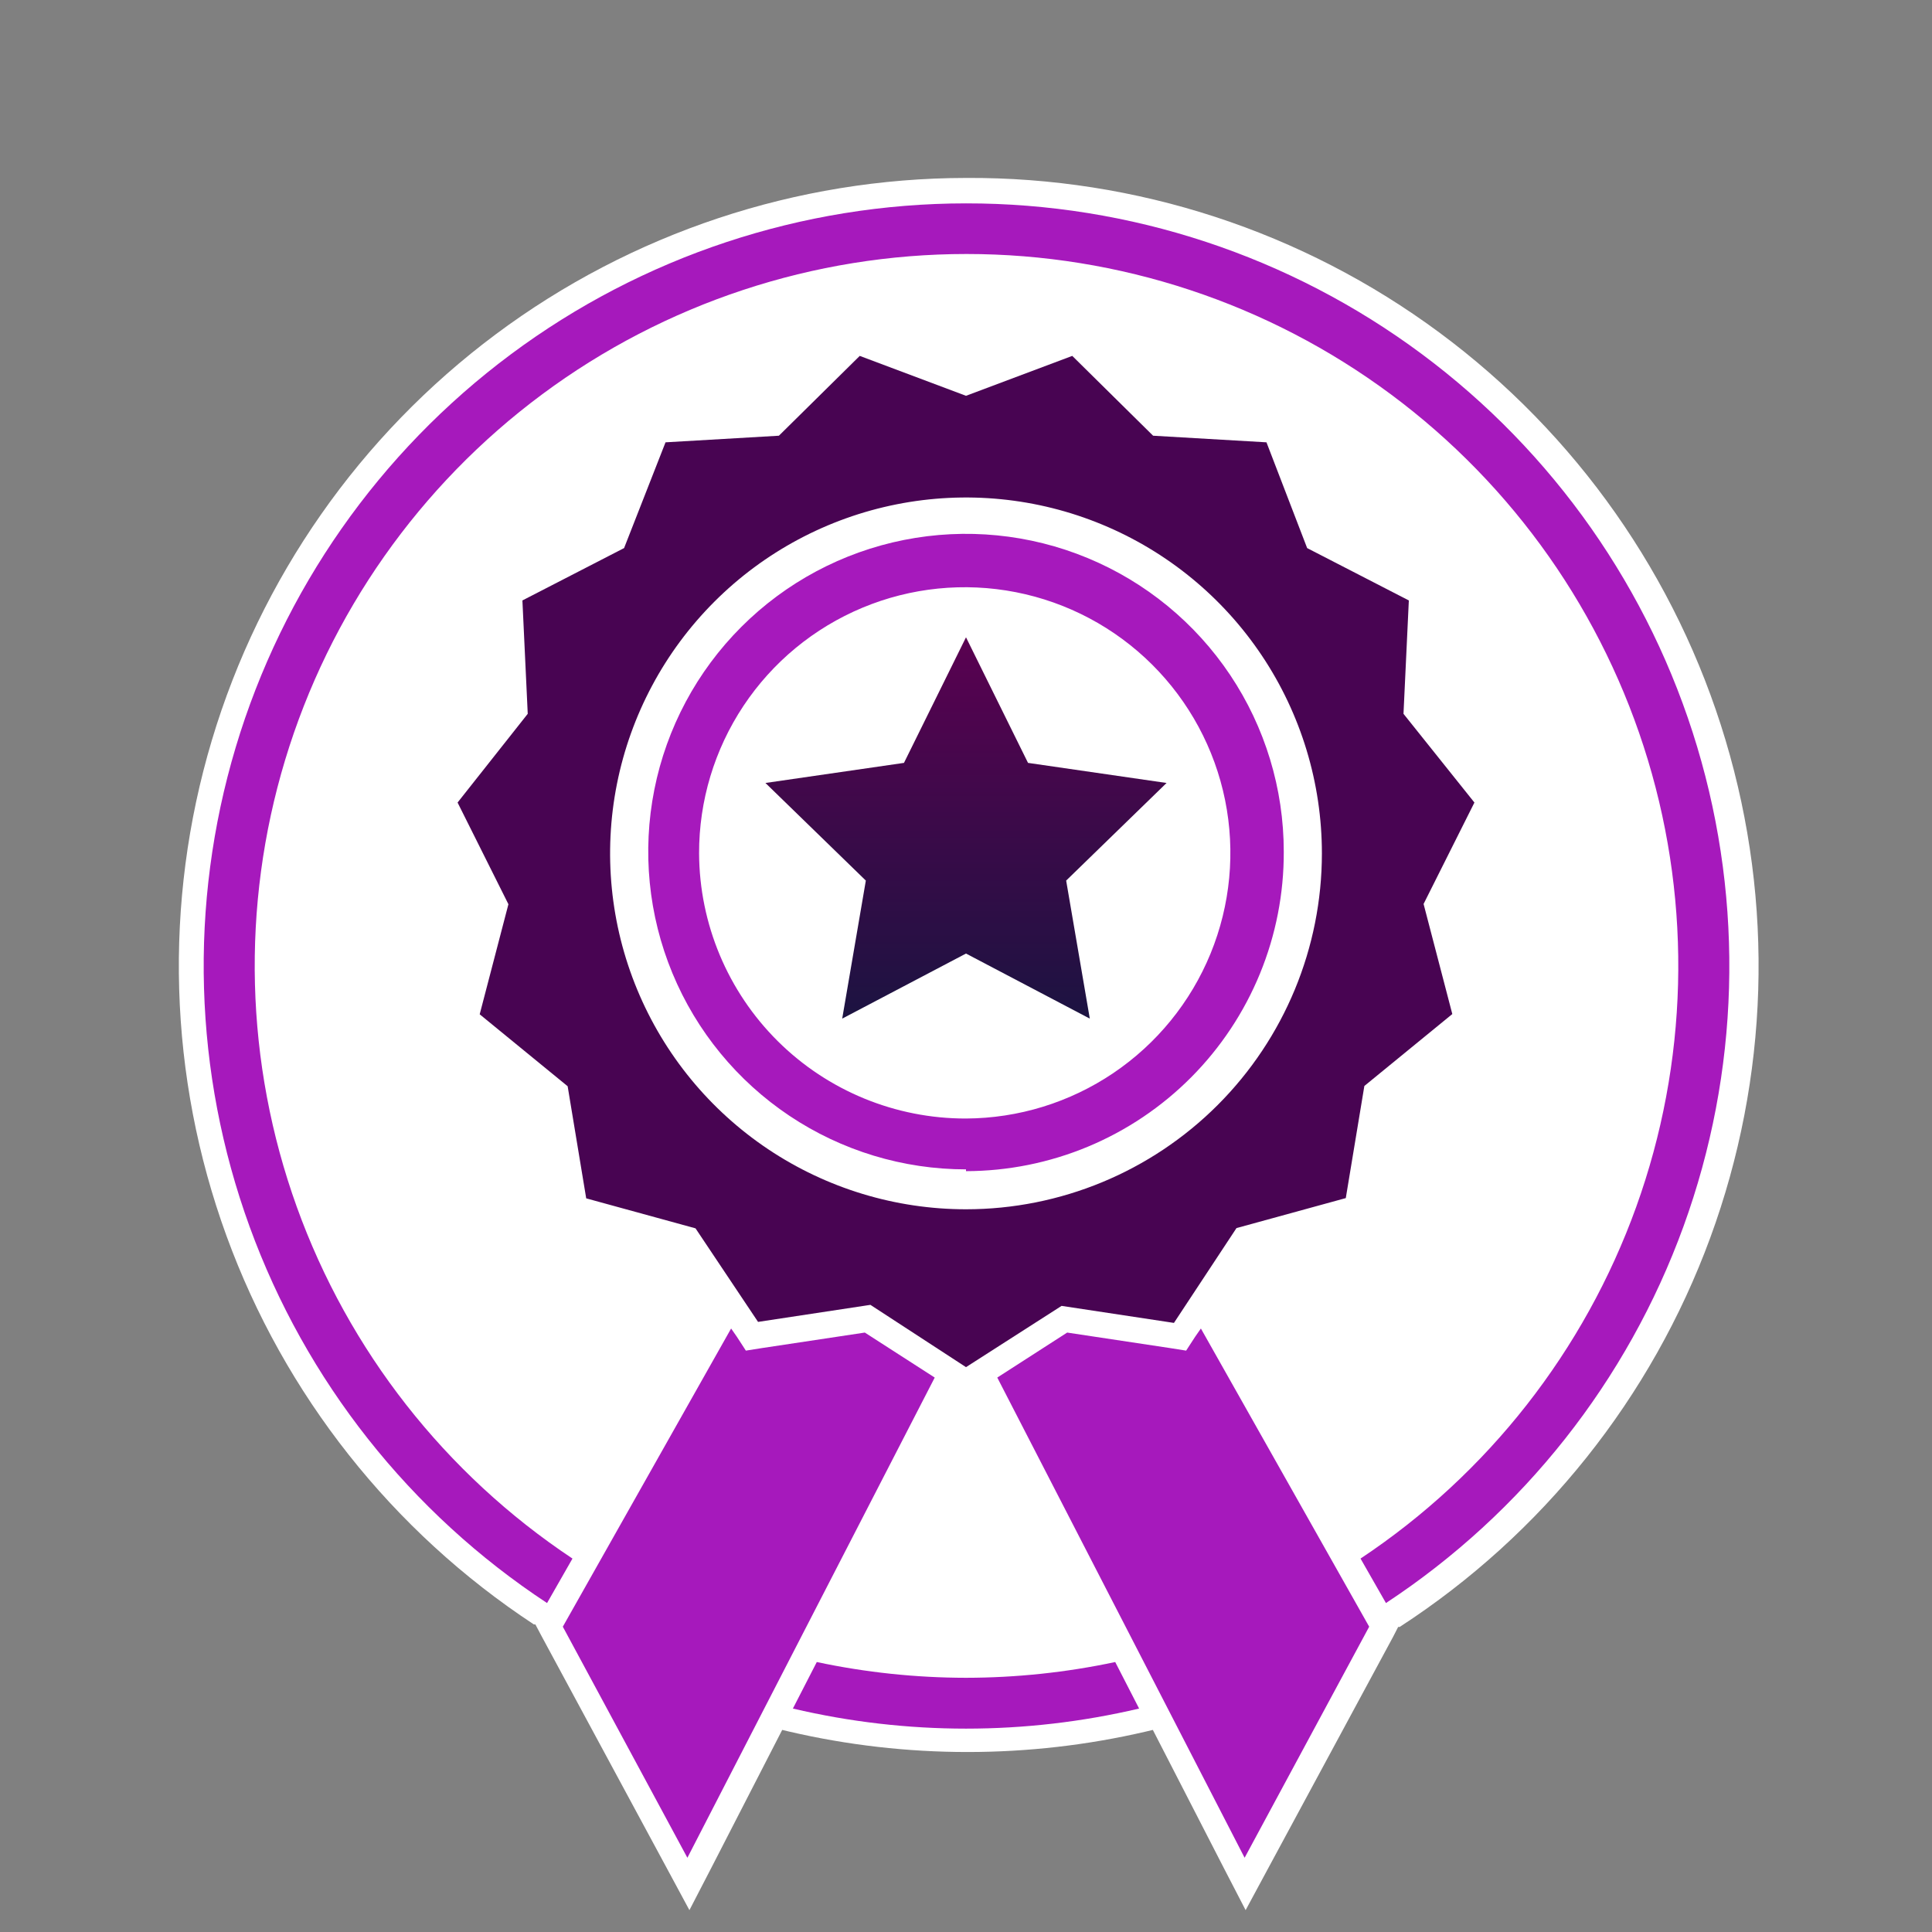
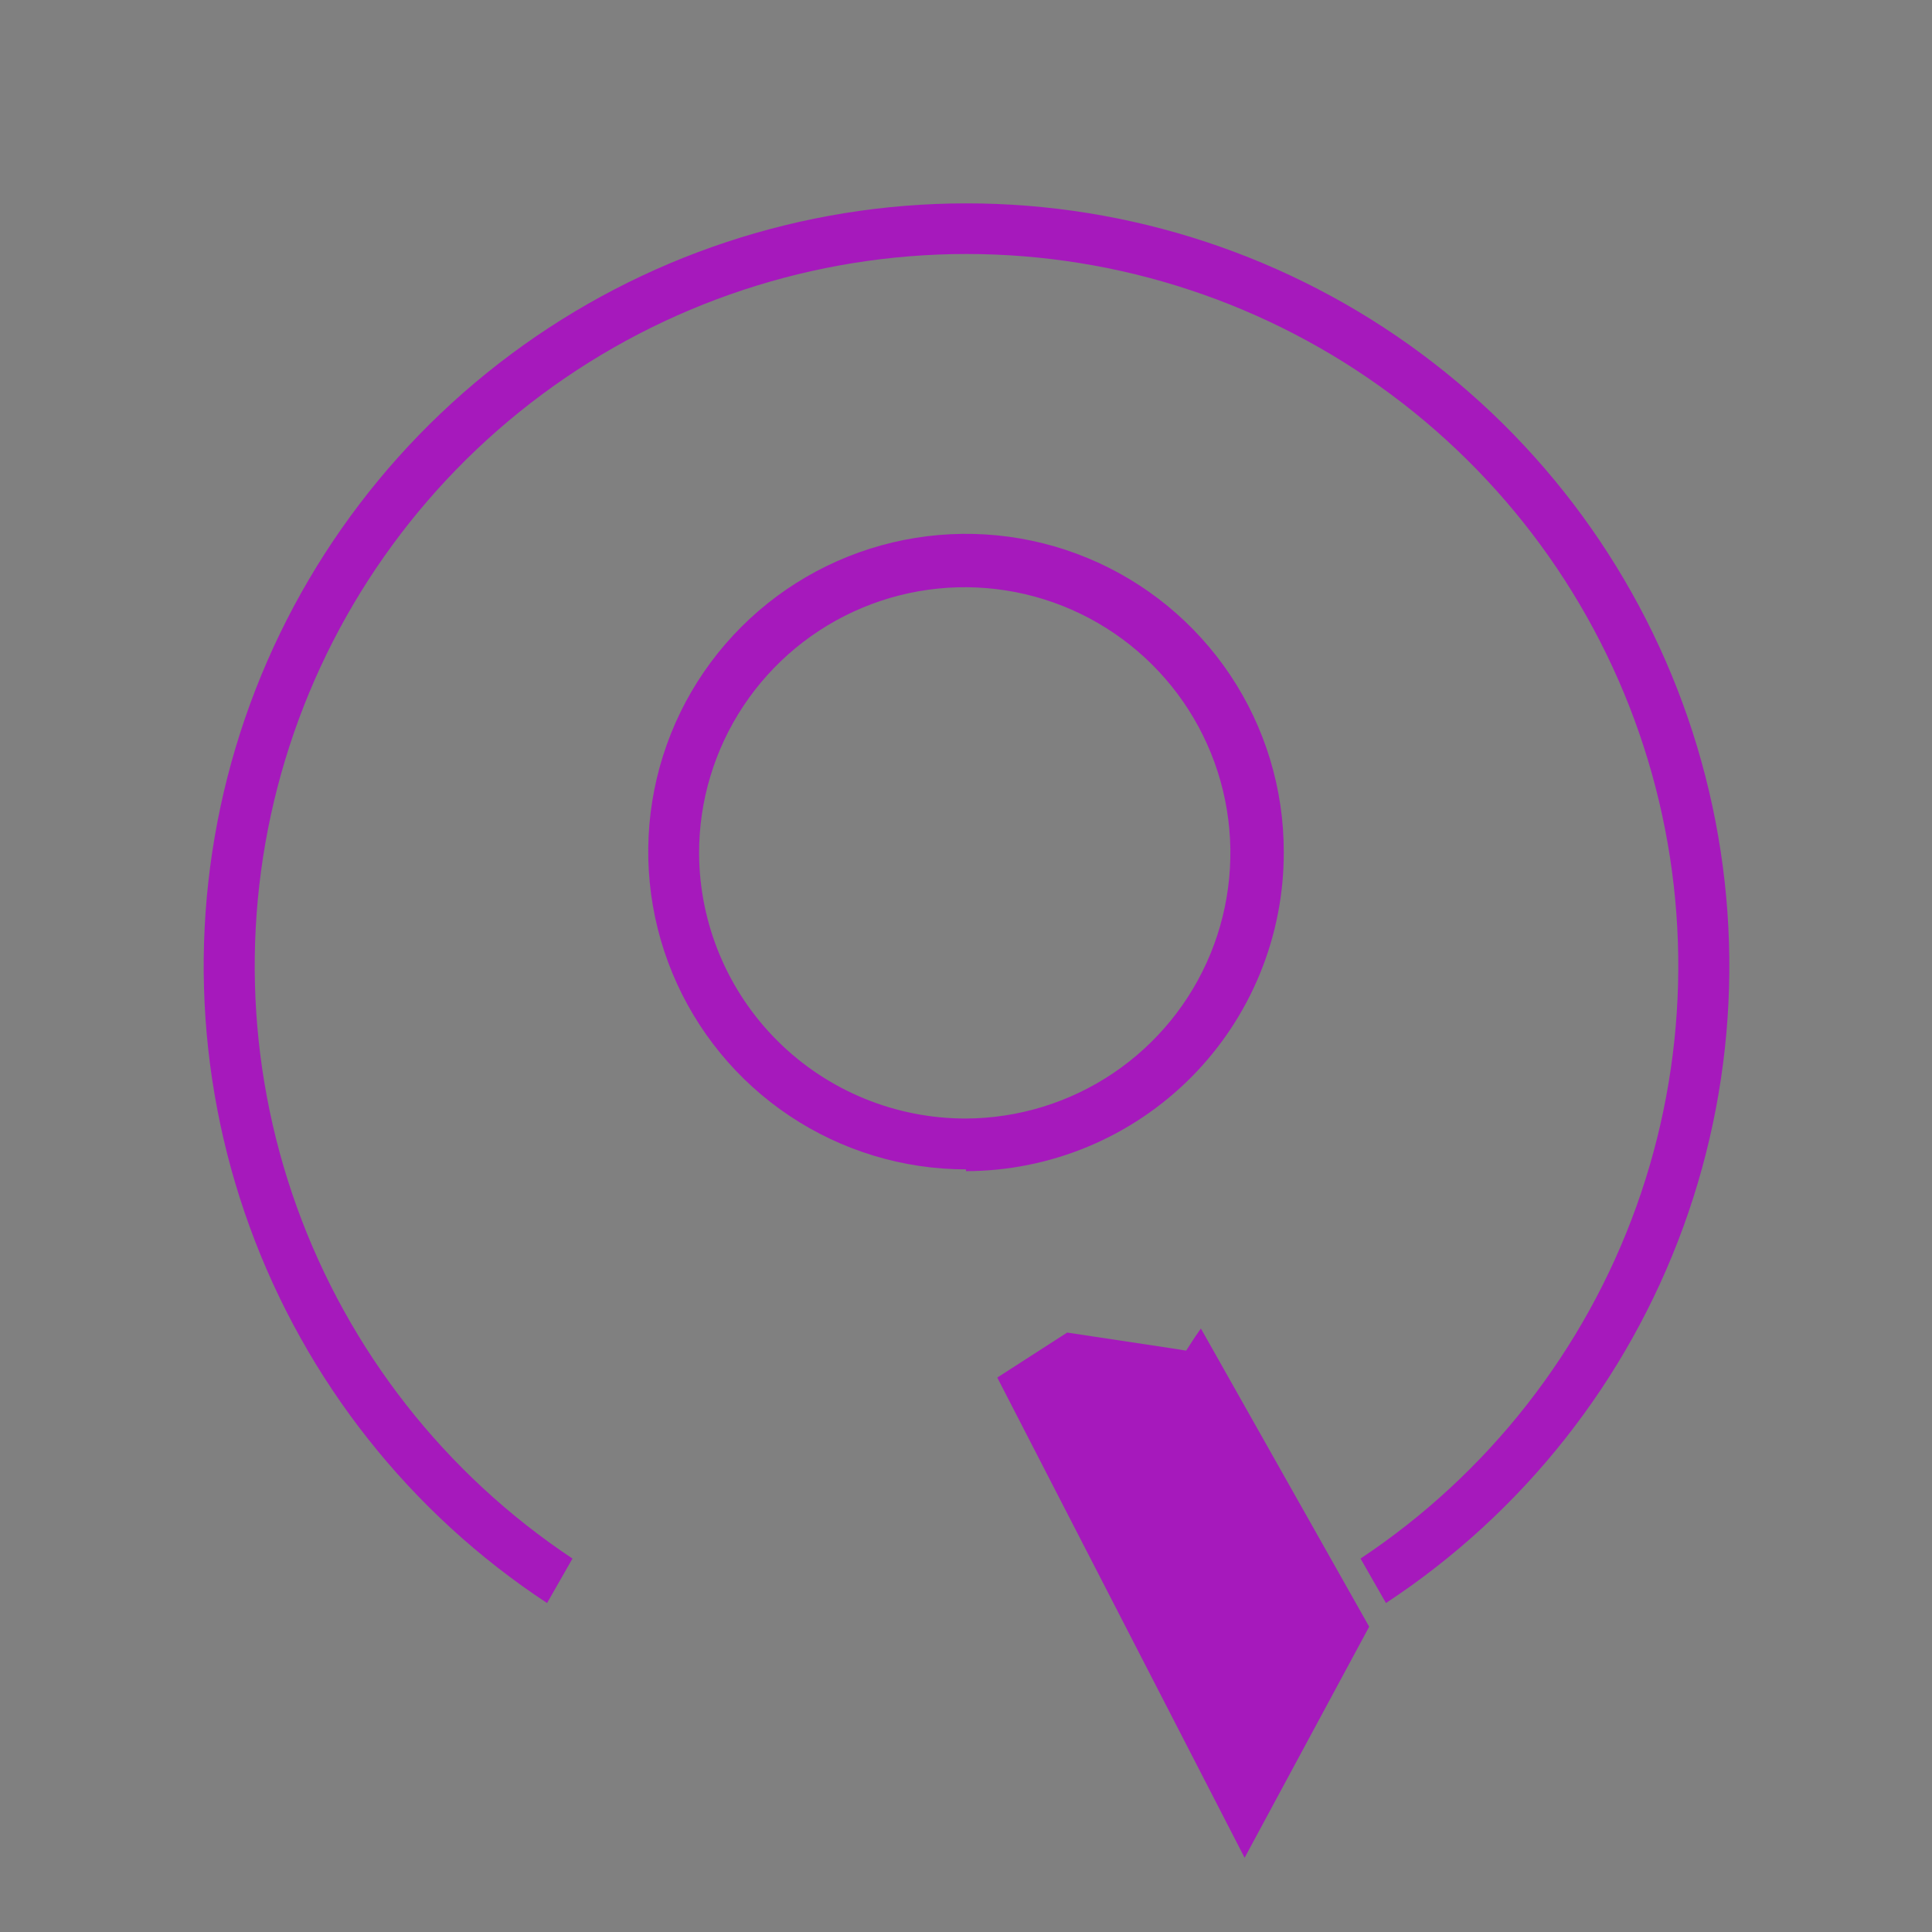
<svg xmlns="http://www.w3.org/2000/svg" width="128" height="128" viewBox="0 0 128 128" fill="none">
  <rect x="0" y="0" width="128" height="128" fill="#808080" stroke="none" />
  <g clip-path="url(#clip0_765_2326)">
-     <path d="M64 11.789C52.772 11.802 41.846 15.434 32.846 22.147C23.845 28.86 17.248 38.295 14.033 49.054C10.819 59.812 11.159 71.32 15.002 81.871C18.845 92.421 25.987 101.451 35.368 107.621H35.469L35.907 108.446L44.16 123.739L45.676 126.552L47.141 123.722L51.823 114.611L52.244 114.712C60.044 116.53 68.158 116.53 75.958 114.712L76.379 114.611L81.061 123.722L82.526 126.552L84.042 123.739L92.295 108.446L92.632 107.789H92.733C102.198 101.644 109.418 92.597 113.309 82.003C117.201 71.41 117.555 59.84 114.319 49.029C111.084 38.217 104.431 28.745 95.36 22.031C86.288 15.318 75.285 11.724 64 11.789V11.789Z" fill="white" />
-     <path d="M64 111.158C60.677 111.154 57.364 110.804 54.114 110.114L52.531 113.196C60.074 114.97 67.926 114.97 75.469 113.196L73.886 110.114C70.636 110.804 67.323 111.154 64 111.158V111.158Z" fill="#A619BC" />
    <path d="M64 13.474C53.132 13.478 42.555 16.987 33.839 23.479C25.123 29.971 18.732 39.1 15.616 49.512C12.5 59.924 12.824 71.063 16.54 81.276C20.256 91.489 27.166 100.232 36.244 106.206L37.928 103.259C29.495 97.653 23.09 89.481 19.661 79.953C16.232 70.424 15.962 60.045 18.89 50.351C21.818 40.657 27.789 32.162 35.919 26.125C44.049 20.088 53.907 16.828 64.034 16.828C74.16 16.828 84.018 20.088 92.148 26.125C100.279 32.162 106.249 40.657 109.177 50.351C112.105 60.045 111.835 70.424 108.406 79.953C104.977 89.481 98.573 97.653 90.139 103.259L91.823 106.206C100.906 100.228 107.819 91.48 111.533 81.26C115.248 71.04 115.567 59.895 112.442 49.48C109.317 39.065 102.915 29.935 94.188 23.449C85.461 16.962 74.874 13.464 64 13.474V13.474Z" fill="#A619BC" />
    <path d="M79.175 88.573L78.585 89.482L77.524 89.314L70.703 88.286L66.072 91.267L82.459 123.082L90.712 107.773L79.562 88.017L79.175 88.573Z" fill="#A619BC" />
-     <path d="M57.297 88.286L50.476 89.314L49.415 89.482L48.825 88.573L48.438 88.017L37.288 107.773L45.541 123.082L61.928 91.267L57.297 88.286Z" fill="#A619BC" />
-     <path d="M97.684 53.17L92.985 47.292L93.339 39.781L86.602 36.312L83.907 29.305L76.396 28.867L71.04 23.579L64 26.223L56.96 23.579L51.604 28.867L44.093 29.305L41.347 36.312L34.611 39.781L34.964 47.292L30.316 53.17L33.684 59.907L31.781 67.2L37.608 71.966L38.838 79.394L46.08 81.381L50.223 87.579L57.667 86.45L64 90.577L70.333 86.518L77.777 87.646L81.92 81.364L89.162 79.377L90.392 71.949L96.219 67.183L94.316 59.89L97.684 53.17ZM64 80.118C59.337 80.118 54.778 78.735 50.9 76.144C47.023 73.553 44.001 69.871 42.216 65.562C40.431 61.254 39.964 56.513 40.874 51.939C41.784 47.365 44.03 43.164 47.327 39.866C50.625 36.568 54.826 34.323 59.4 33.413C63.974 32.503 68.715 32.97 73.023 34.755C77.332 36.539 81.014 39.562 83.605 43.439C86.196 47.317 87.579 51.875 87.579 56.539C87.579 62.792 85.095 68.79 80.673 73.212C76.251 77.634 70.254 80.118 64 80.118V80.118Z" fill="#480452" />
    <path d="M64 74.105C67.479 74.089 70.875 73.041 73.758 71.096C76.642 69.15 78.885 66.394 80.203 63.175C81.522 59.955 81.856 56.417 81.165 53.008C80.474 49.599 78.787 46.471 76.319 44.019C73.851 41.567 70.712 39.902 67.298 39.233C63.884 38.565 60.348 38.923 57.138 40.263C53.927 41.603 51.186 43.864 49.26 46.761C47.334 49.657 46.309 53.06 46.316 56.539C46.338 61.211 48.212 65.684 51.527 68.977C54.842 72.27 59.328 74.114 64 74.105M64 77.474C59.836 77.474 55.766 76.239 52.304 73.926C48.842 71.612 46.143 68.324 44.55 64.478C42.956 60.631 42.54 56.398 43.352 52.314C44.164 48.23 46.169 44.479 49.114 41.535C52.058 38.59 55.809 36.585 59.893 35.773C63.977 34.961 68.21 35.377 72.056 36.971C75.903 38.564 79.191 41.263 81.505 44.725C83.818 48.187 85.053 52.257 85.053 56.421C85.064 59.194 84.528 61.943 83.475 64.508C82.422 67.074 80.874 69.407 78.918 71.374C76.963 73.34 74.638 74.902 72.079 75.969C69.519 77.036 66.773 77.587 64 77.592V77.474Z" fill="#A619BC" />
-     <path d="M64 63.175L72.202 67.486L70.636 58.341L77.288 51.874L68.109 50.543L64 42.223L59.891 50.543L50.712 51.874L57.364 58.341L55.798 67.486L64 63.175Z" fill="url(#paint0_linear_765_2326)" />
  </g>
  <defs>
    <linearGradient id="paint0_linear_765_2326" x1="64" y1="42.223" x2="64" y2="67.486" gradientUnits="userSpaceOnUse">
      <stop stop-color="#5A0151" />
      <stop offset="1" stop-color="#1C1341" />
    </linearGradient>
    <clipPath id="clip0_765_2326">
      <path d="M0 20C0 8.954 8.954 0 20 0H108C119.046 0 128 8.954 128 20V108C128 119.046 119.046 128 108 128H20C8.954 128 0 119.046 0 108V20Z" fill="white" />
    </clipPath>
  </defs>
</svg>